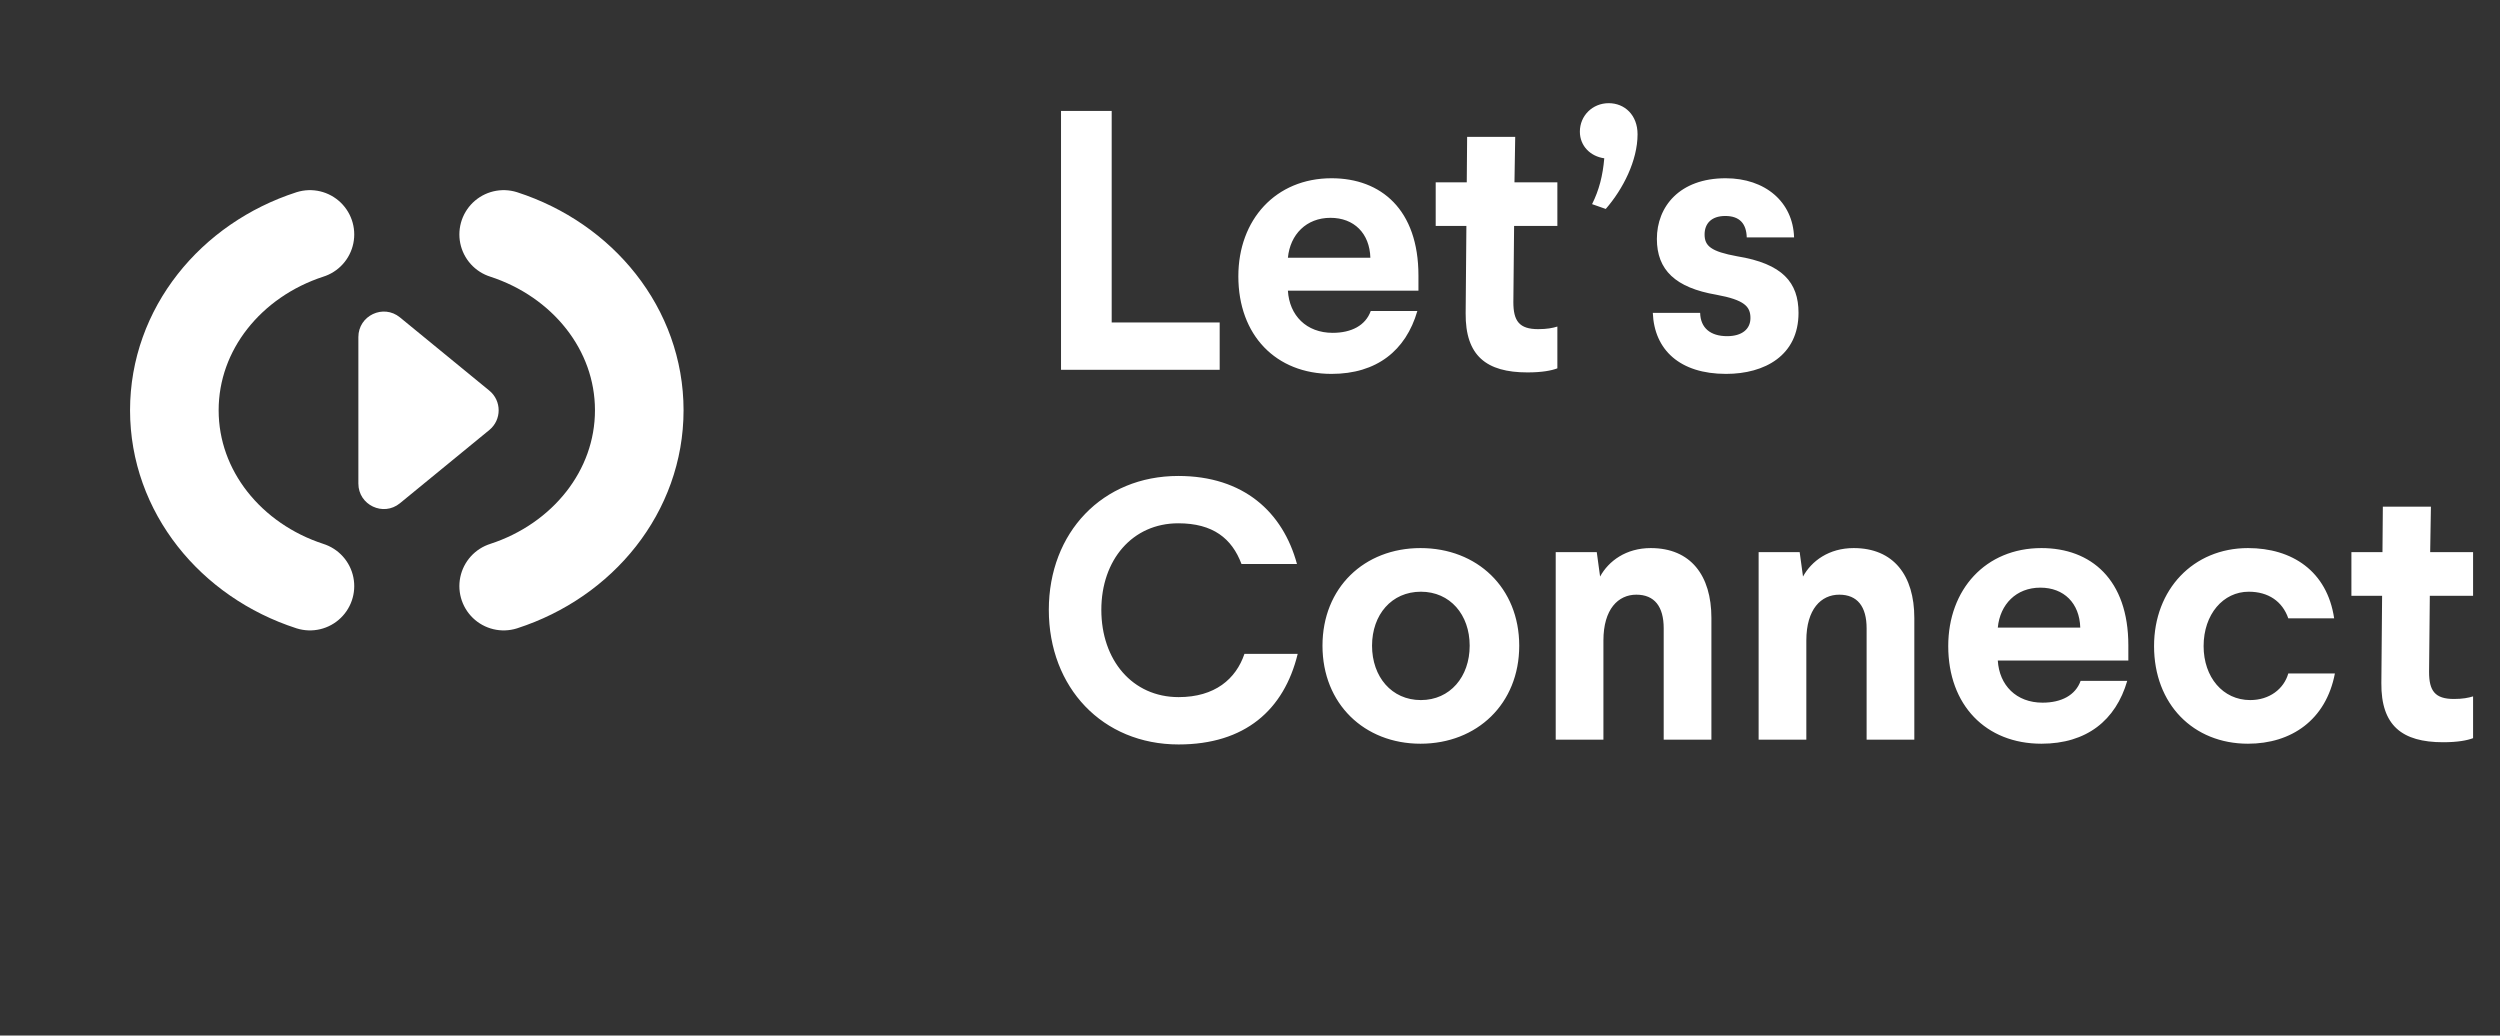
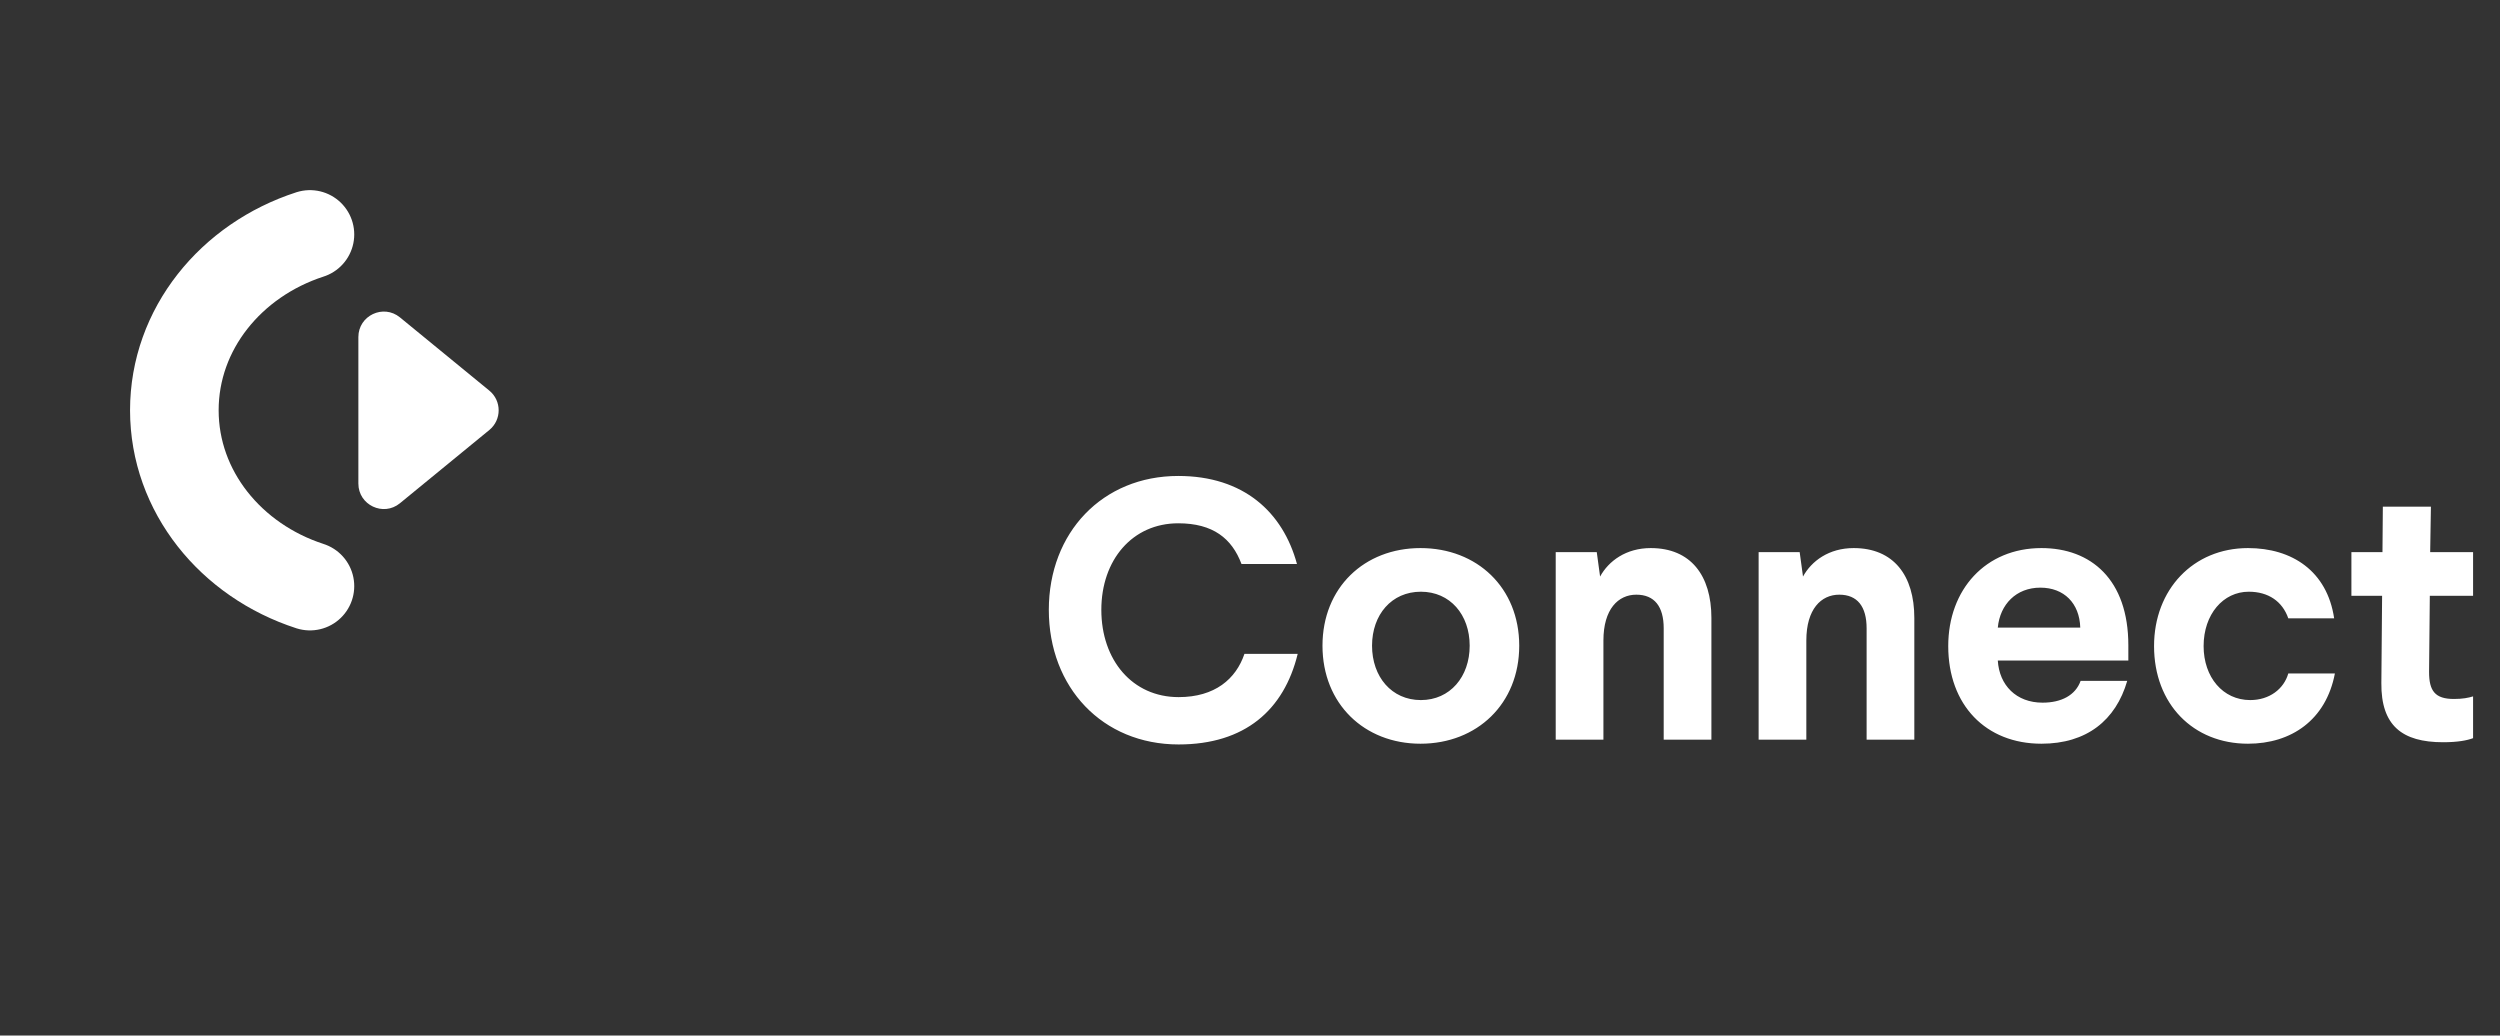
<svg xmlns="http://www.w3.org/2000/svg" width="169" height="70" viewBox="0 0 169 70" fill="none">
  <rect x="0" y="0" width="169" height="70" fill="#333333" stroke="none" />
  <mask id="mask0_1125_54" style="mask-type:alpha" maskUnits="userSpaceOnUse" x="5" y="36" width="24" height="32">
</mask>
  <g mask="url(#mask0_1125_54)">
    <path fill-rule="evenodd" clip-rule="evenodd" d="M5.907 29.66L36.992 48.315C36.992 48.315 25.911 60.707 11.136 59.468C-3.639 58.229 5.907 29.66 5.907 29.66Z" fill="#FFFFFF" />
  </g>
  <path d="M20.952 39.621C15.612 37.891 11.786 33.222 11.786 27.734C11.786 22.247 15.612 17.578 20.952 15.848" stroke="white" stroke-width="5.989" stroke-linecap="round" />
-   <path d="M34.048 39.621C39.388 37.891 43.214 33.222 43.214 27.734C43.214 22.247 39.388 17.578 34.048 15.848" stroke="#FFFFFF" stroke-width="5.989" stroke-linecap="round" />
  <path fill-rule="evenodd" clip-rule="evenodd" d="M33.08 26.407C33.919 27.095 33.919 28.379 33.08 29.067L27.035 34.02C25.913 34.94 24.226 34.141 24.226 32.69V22.784C24.226 21.333 25.913 20.535 27.035 21.454L33.08 26.407Z" fill="white" />
-   <path d="M75.15 7.5H71.725V25H82.45V21.8H75.15V7.5ZM95.887 18.625C95.887 14.175 93.362 12.05 90.012 12.05C86.237 12.05 83.712 14.85 83.712 18.675C83.712 22.675 86.262 25.275 90.012 25.275C93.062 25.275 95.037 23.7 95.812 21.025H92.662C92.312 22 91.362 22.5 90.087 22.5C88.312 22.5 87.162 21.325 87.062 19.65H95.887V18.625ZM87.062 17.425C87.212 15.85 88.312 14.725 89.937 14.725C91.537 14.725 92.587 15.775 92.637 17.425H87.062ZM102.428 9.25H99.178L99.153 12.325H97.053V15.275H99.128L99.078 21.175C99.053 24.05 100.478 25.175 103.253 25.175C104.253 25.175 104.878 25.05 105.278 24.9V22.075C104.953 22.175 104.578 22.25 103.978 22.25C102.703 22.25 102.303 21.7 102.303 20.425L102.353 15.275H105.278V12.325H102.378L102.428 9.25ZM108.749 6.975C107.649 6.975 106.799 7.825 106.799 8.9C106.799 9.875 107.524 10.575 108.449 10.7C108.349 11.875 108.099 12.85 107.624 13.8L108.549 14.125C109.724 12.775 110.699 10.85 110.699 9.075C110.699 7.775 109.824 6.975 108.749 6.975ZM116.655 12.05C113.53 12.05 112.005 13.975 112.005 16.15C112.005 18.25 113.255 19.45 116.03 19.925C117.93 20.275 118.33 20.725 118.33 21.5C118.33 22.25 117.755 22.725 116.755 22.725C115.63 22.725 114.955 22.175 114.93 21.15H111.73C111.83 23.65 113.555 25.275 116.68 25.275C119.305 25.275 121.58 24.025 121.58 21.15C121.58 19.1 120.505 17.825 117.43 17.325C115.655 17 115.23 16.625 115.23 15.85C115.23 15.125 115.68 14.6 116.63 14.6C117.605 14.6 118.055 15.125 118.08 16.05H121.28C121.205 13.65 119.33 12.05 116.655 12.05Z" fill="#FFFFFF" />
  <path d="M79.65 32.175C74.525 32.175 70.9 36 70.9 41.225C70.9 46.475 74.525 50.325 79.675 50.325C84.15 50.325 86.8 48 87.725 44.2H84.125C83.55 45.9 82.125 47.125 79.675 47.125C76.55 47.125 74.45 44.625 74.45 41.225C74.45 37.85 76.55 35.375 79.65 35.375C82 35.375 83.275 36.4 83.925 38.125H87.675C86.725 34.625 84.075 32.175 79.65 32.175ZM96.025 37.05C92.225 37.05 89.4 39.725 89.4 43.65C89.4 47.575 92.225 50.275 96.025 50.275C99.85 50.275 102.7 47.575 102.7 43.65C102.7 39.725 99.85 37.05 96.025 37.05ZM96.05 40C98.025 40 99.35 41.55 99.35 43.65C99.35 45.75 98.025 47.325 96.05 47.325C94.075 47.325 92.75 45.75 92.75 43.65C92.75 41.55 94.075 40 96.05 40ZM111.591 37.05C109.916 37.05 108.741 37.925 108.166 38.975L107.941 37.325H105.166V50H108.391V43.3C108.391 41.175 109.391 40.2 110.616 40.2C111.841 40.2 112.466 41 112.466 42.475V50H115.691V41.775C115.691 38.9 114.291 37.05 111.591 37.05ZM125.308 37.05C123.633 37.05 122.458 37.925 121.883 38.975L121.658 37.325H118.883V50H122.108V43.3C122.108 41.175 123.108 40.2 124.333 40.2C125.558 40.2 126.183 41 126.183 42.475V50H129.408V41.775C129.408 38.9 128.008 37.05 125.308 37.05ZM143.876 43.625C143.876 39.175 141.351 37.05 138.001 37.05C134.226 37.05 131.701 39.85 131.701 43.675C131.701 47.675 134.251 50.275 138.001 50.275C141.051 50.275 143.026 48.7 143.801 46.025H140.651C140.301 47 139.351 47.5 138.076 47.5C136.301 47.5 135.151 46.325 135.051 44.65H143.876V43.625ZM135.051 42.425C135.201 40.85 136.301 39.725 137.926 39.725C139.526 39.725 140.576 40.775 140.626 42.425H135.051ZM151.964 37.05C148.264 37.05 145.614 39.85 145.614 43.675C145.614 47.6 148.264 50.275 151.964 50.275C154.889 50.275 157.239 48.675 157.839 45.525H154.689C154.389 46.575 153.414 47.325 152.114 47.325C150.264 47.325 148.964 45.775 148.964 43.675C148.964 41.525 150.289 40 152.014 40C153.339 40 154.289 40.65 154.689 41.8H157.789C157.314 38.6 154.939 37.05 151.964 37.05ZM164.33 34.25H161.08L161.055 37.325H158.955V40.275H161.03L160.98 46.175C160.955 49.05 162.38 50.175 165.155 50.175C166.155 50.175 166.78 50.05 167.18 49.9V47.075C166.855 47.175 166.48 47.25 165.88 47.25C164.605 47.25 164.205 46.7 164.205 45.425L164.255 40.275H167.18V37.325H164.28L164.33 34.25Z" fill="#FFFFFF" />
</svg>